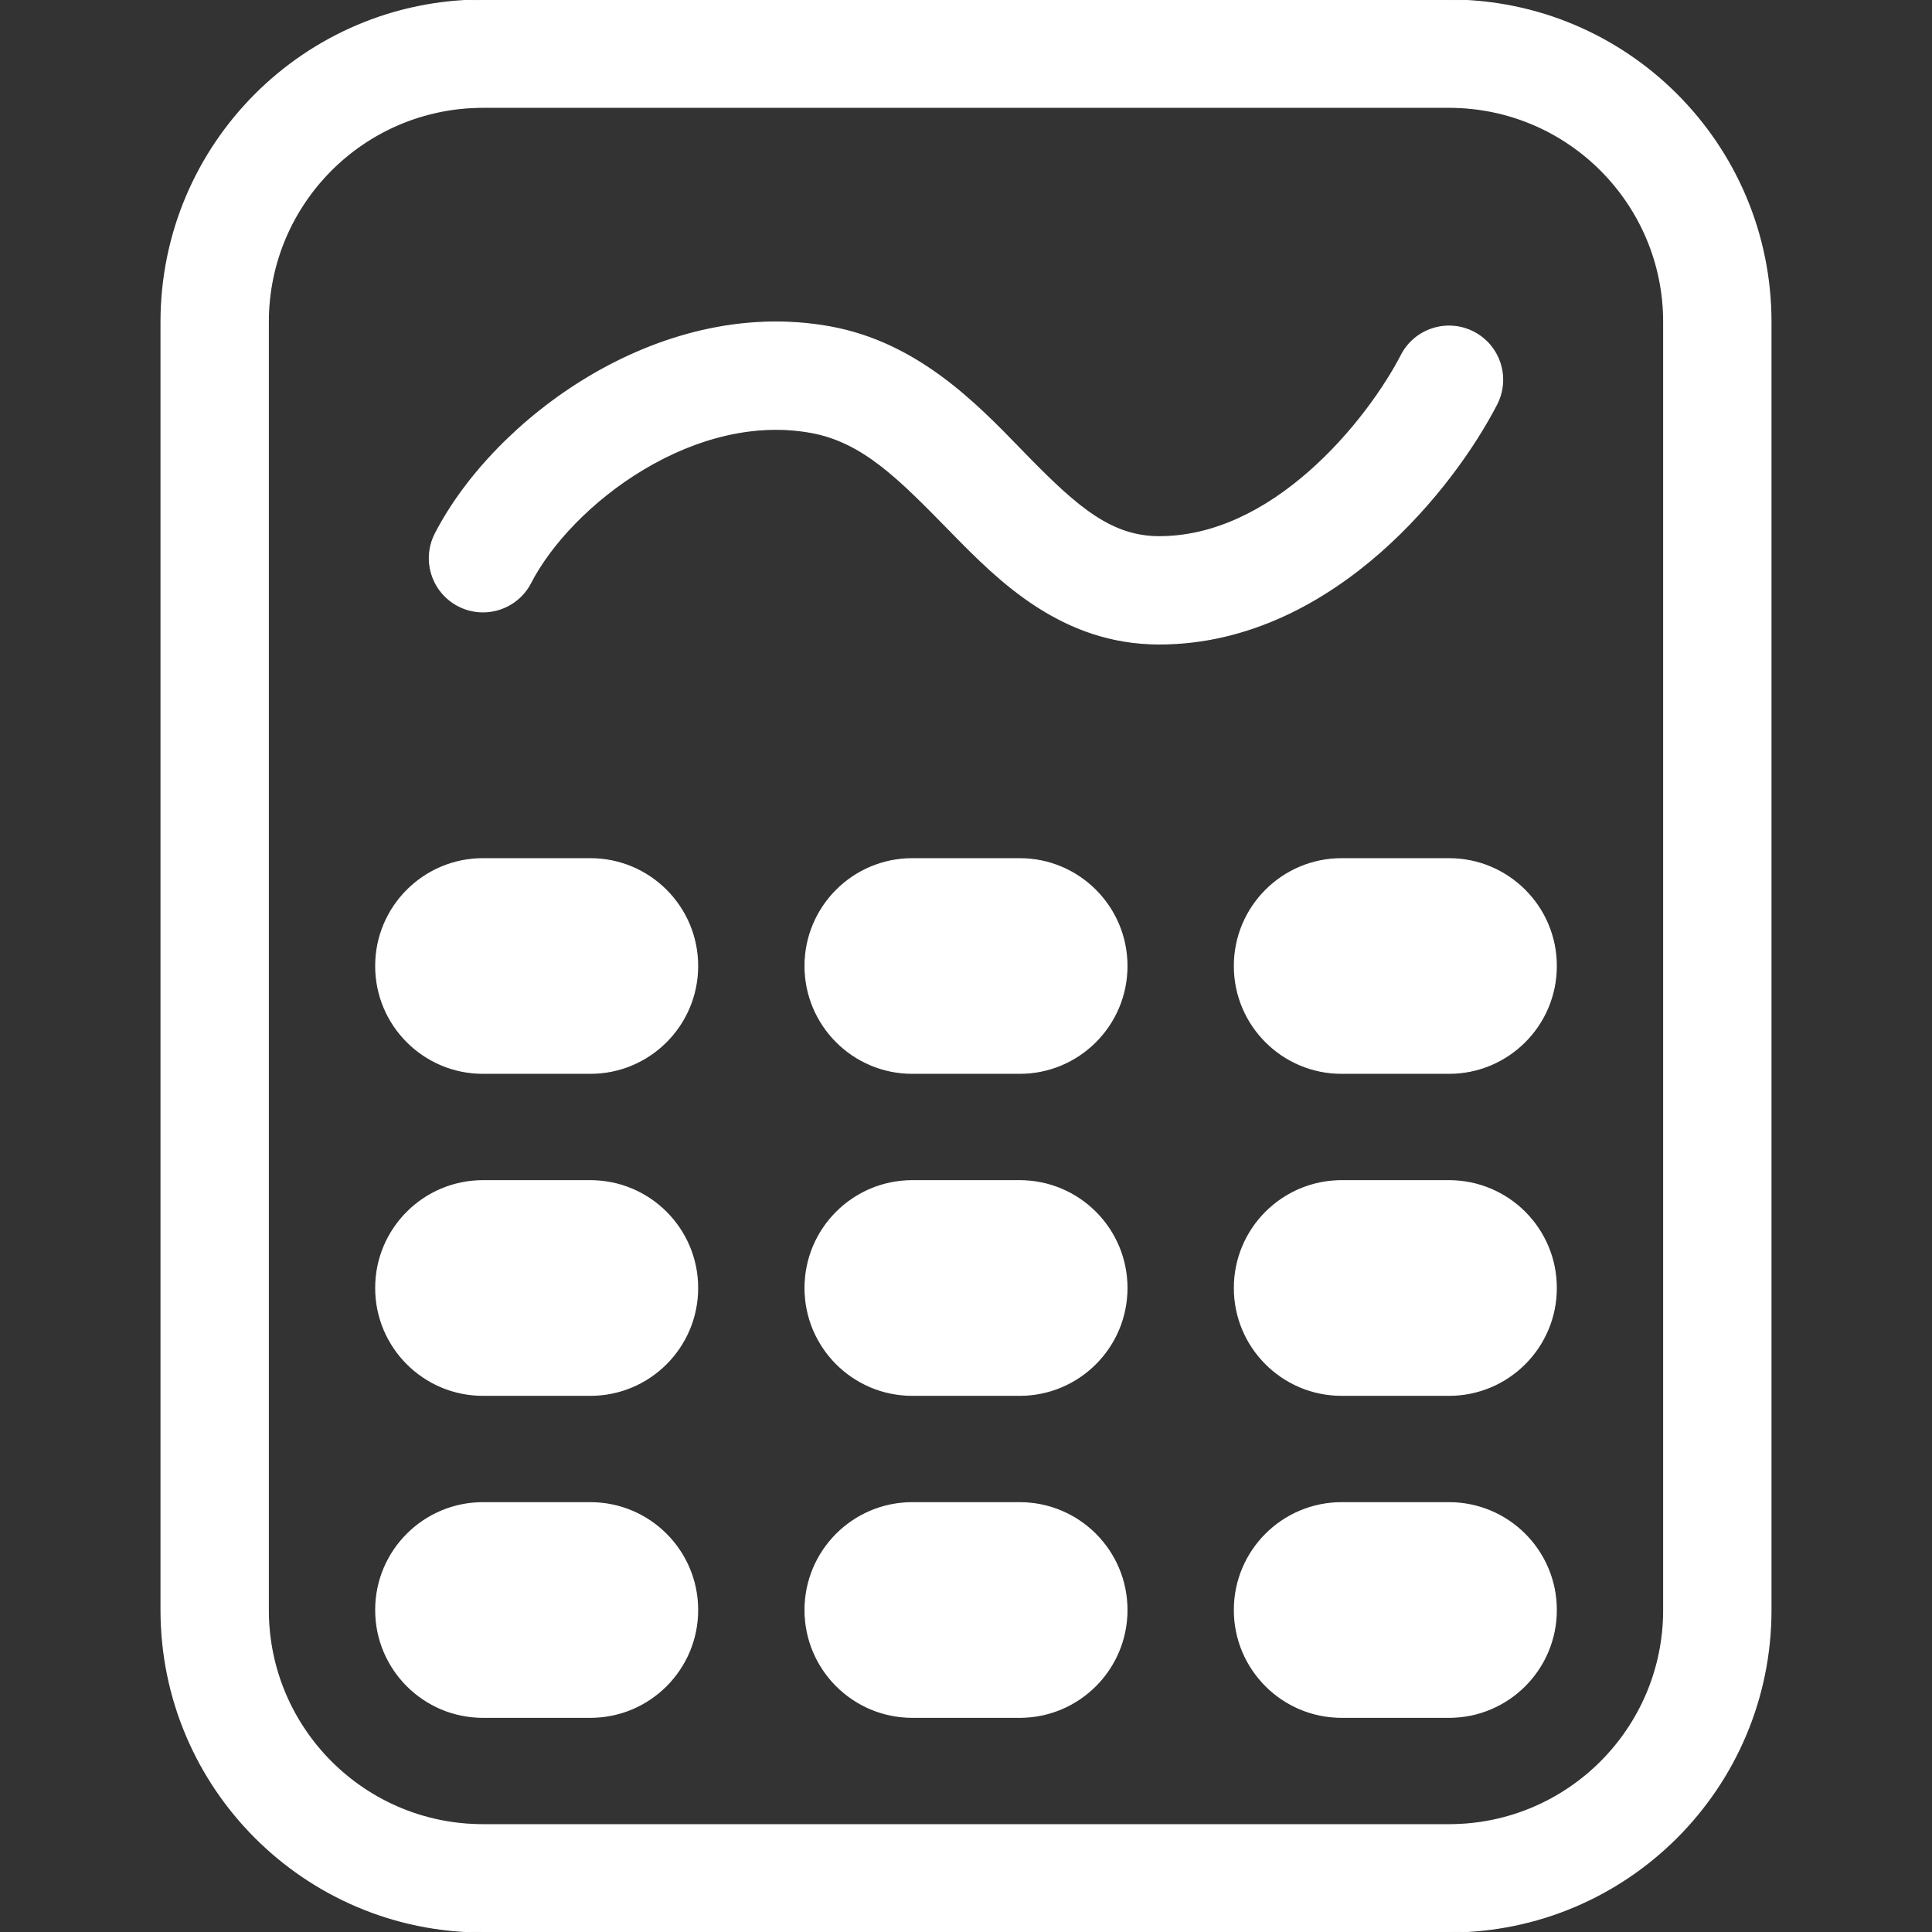
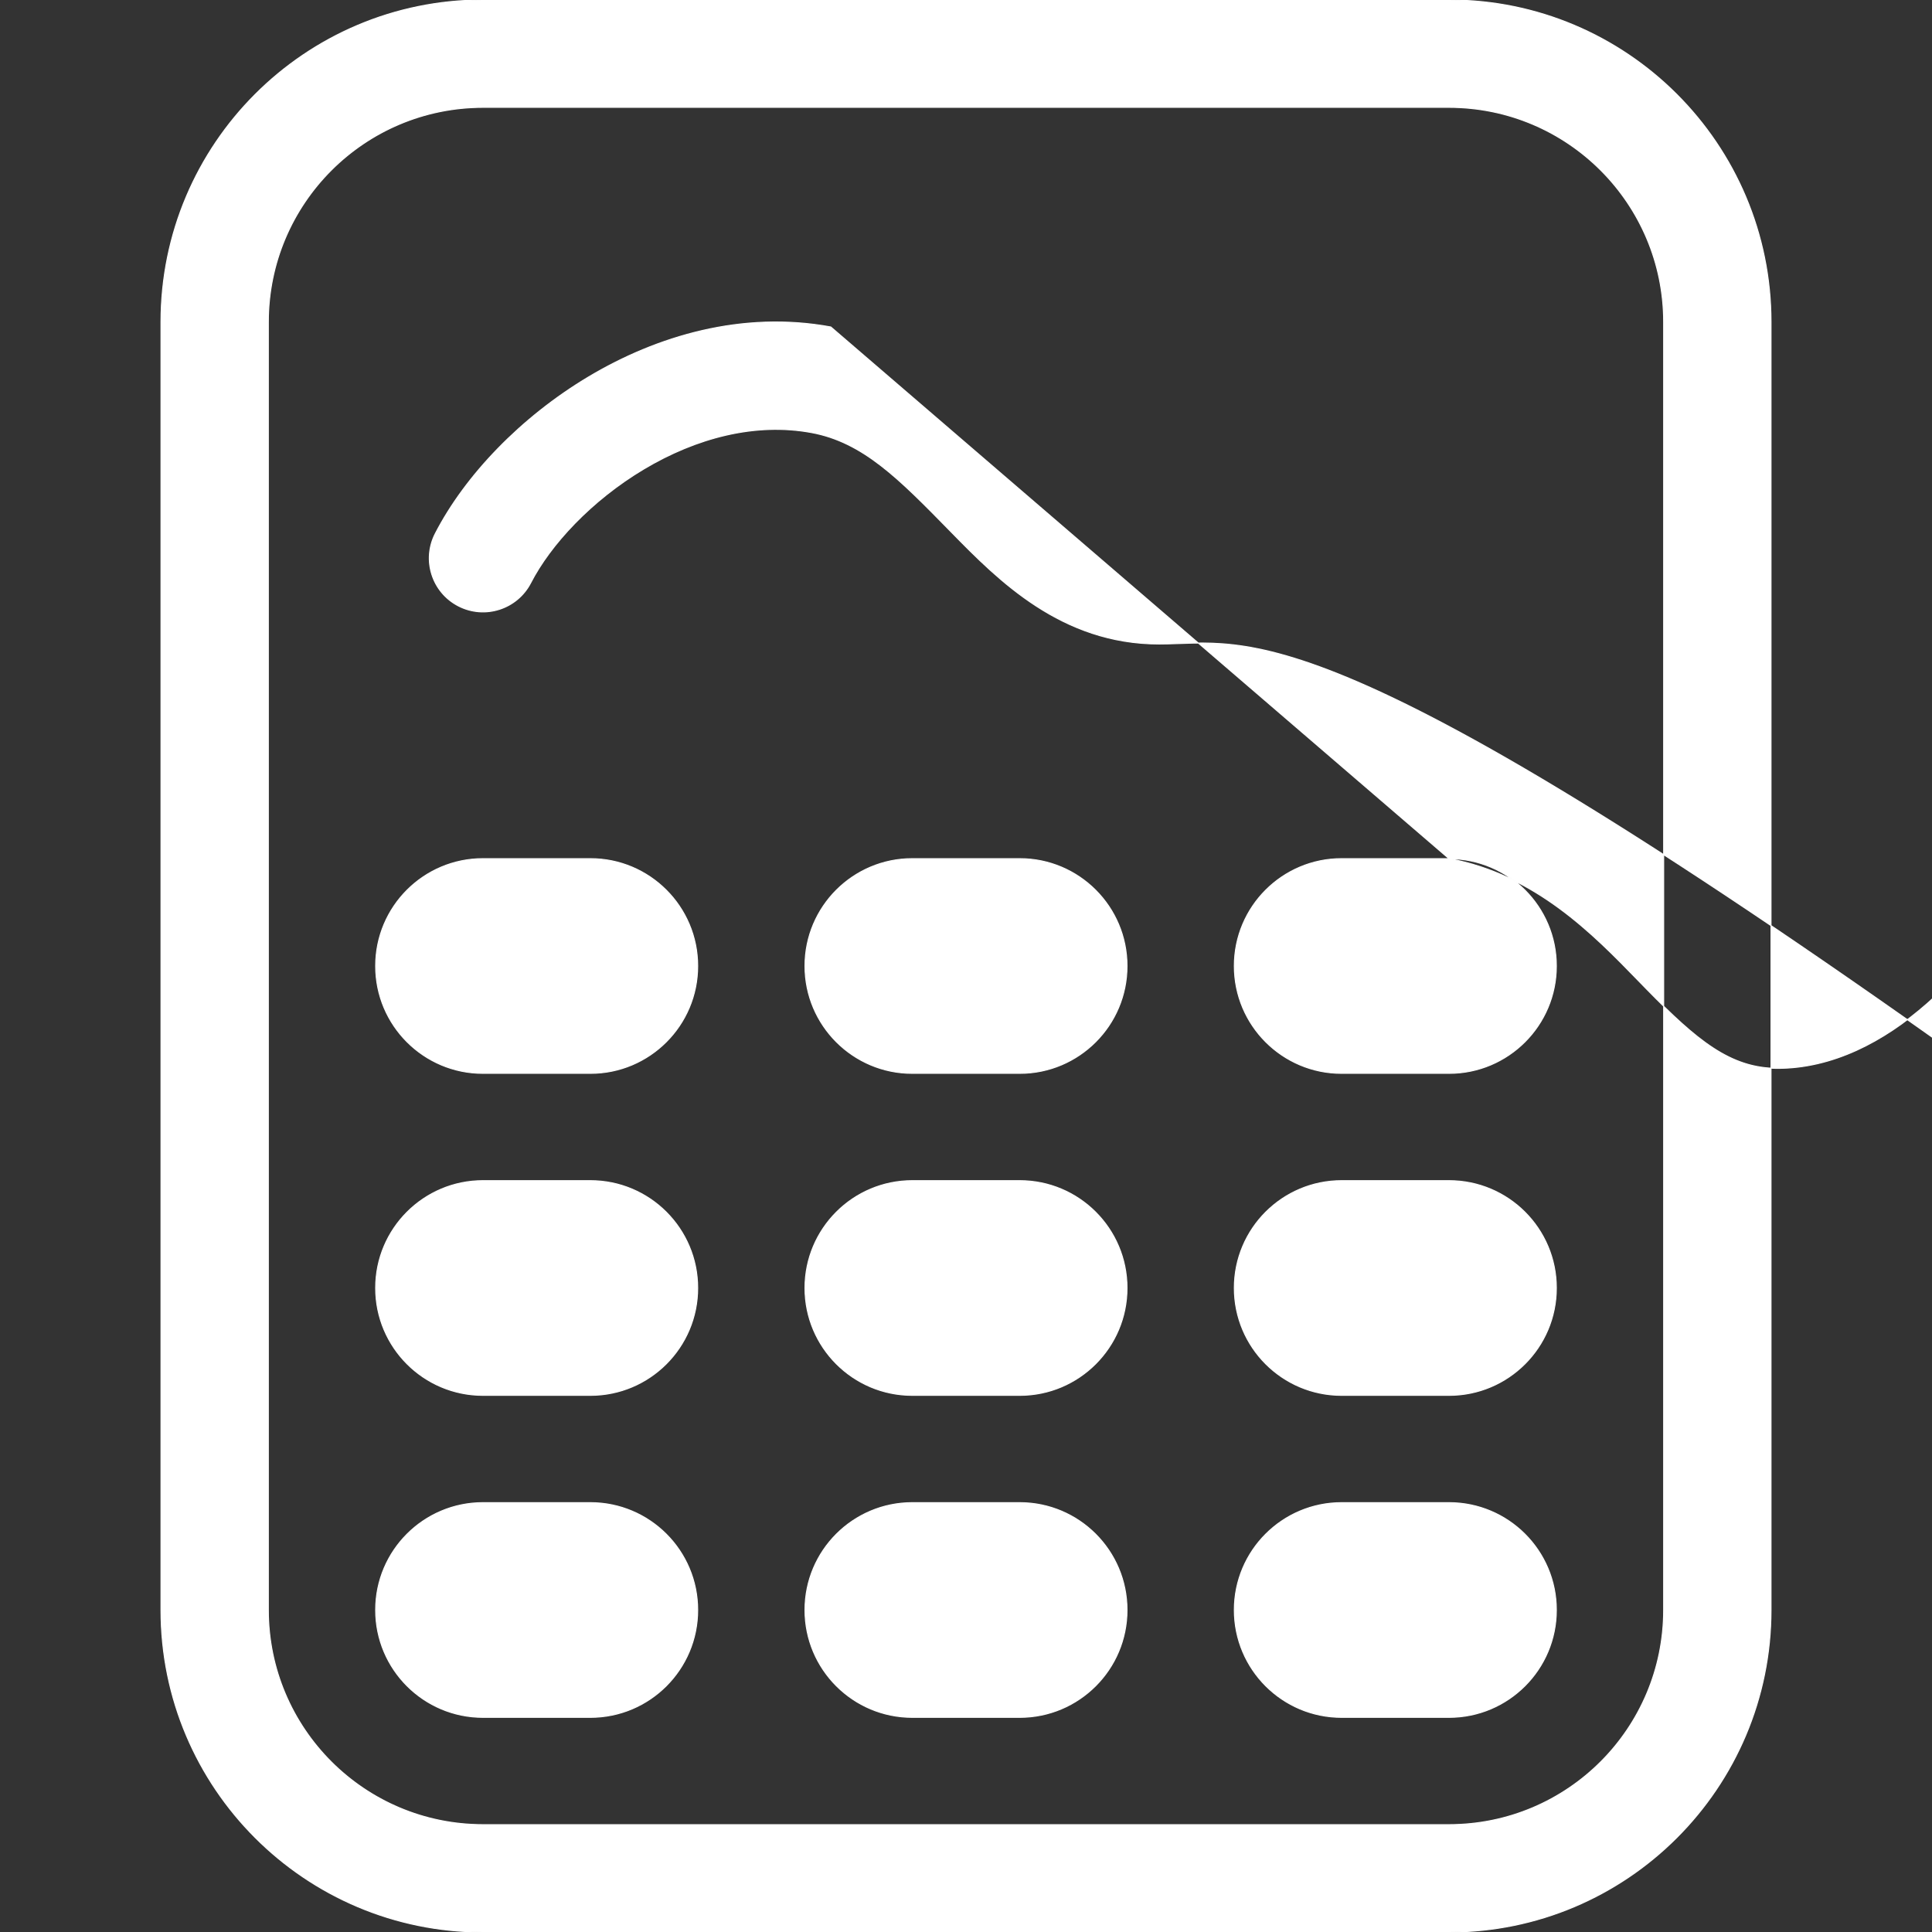
<svg xmlns="http://www.w3.org/2000/svg" fill="#ffffff" width="800px" height="800px" viewBox="0 0 1920 1920" stroke="#ffffff">
  <rect x="0" y="0" width="1920" height="1920" fill="#333333" stroke="none" />
  <g id="SVGRepo_bgCarrier" stroke-width="0" />
  <g id="SVGRepo_tracerCarrier" stroke-linecap="round" stroke-linejoin="round" />
  <g id="SVGRepo_iconCarrier">
-     <path d="M1440 0c176.73 0 320 143.269 320 320v1280c0 176.73-143.27 320-320 320H480c-176.731 0-320-143.27-320-320V320C160 143.269 303.269 0 480 0Zm0 106.667H480c-117.821 0-213.333 95.512-213.333 213.333v1280c0 117.82 95.512 213.33 213.333 213.33h960c117.82 0 213.33-95.51 213.33-213.33V320c0-117.821-95.51-213.333-213.33-213.333ZM586.667 1493.33c58.91 0 106.666 47.76 106.666 106.67 0 58.91-47.756 106.67-106.666 106.67H480c-58.91 0-106.667-47.76-106.667-106.67 0-58.91 47.757-106.67 106.667-106.67h106.667Zm426.663 0c58.91 0 106.67 47.76 106.67 106.67 0 58.91-47.76 106.67-106.67 106.67H906.667C847.756 1706.67 800 1658.91 800 1600c0-58.91 47.756-106.67 106.667-106.67h106.663Zm426.67 0c58.91 0 106.67 47.76 106.67 106.67 0 58.91-47.76 106.67-106.67 106.67h-106.67c-58.91 0-106.66-47.76-106.66-106.67 0-58.91 47.75-106.67 106.66-106.67H1440Zm-853.333-320c58.91 0 106.666 47.76 106.666 106.67 0 58.91-47.756 106.67-106.666 106.67H480c-58.91 0-106.667-47.76-106.667-106.67 0-58.91 47.757-106.67 106.667-106.67h106.667Zm426.663 0c58.91 0 106.67 47.76 106.67 106.67 0 58.91-47.76 106.67-106.67 106.67H906.667C847.756 1386.67 800 1338.91 800 1280c0-58.91 47.756-106.67 106.667-106.67h106.663Zm426.67 0c58.91 0 106.67 47.76 106.67 106.67 0 58.91-47.76 106.67-106.67 106.67h-106.67c-58.91 0-106.66-47.76-106.66-106.67 0-58.91 47.75-106.67 106.66-106.67H1440ZM586.667 853.333c58.91 0 106.666 47.757 106.666 106.667 0 58.91-47.756 106.67-106.666 106.67H480c-58.91 0-106.667-47.76-106.667-106.67 0-58.91 47.757-106.667 106.667-106.667h106.667Zm426.663 0c58.91 0 106.67 47.757 106.67 106.667 0 58.91-47.76 106.67-106.67 106.67H906.667C847.756 1066.67 800 1018.91 800 960c0-58.91 47.756-106.667 106.667-106.667h106.663Zm426.67 0c58.91 0 106.67 47.757 106.67 106.667 0 58.91-47.76 106.67-106.67 106.67h-106.67c-58.91 0-106.66-47.76-106.66-106.67 0-58.91 47.75-106.667 106.66-106.667H1440ZM825.656 324.944c85.783 15.792 143.8 75.528 187.404 120.421 3.08 3.177 6.09 6.28 9.04 9.287 49.59 50.626 83.01 78.681 129.9 78.681 54.47 0 105.21-26.083 148.97-64.497 43.7-38.365 75.78-85.114 91.62-115.86 13.48-26.186 45.64-36.481 71.83-22.994 26.19 13.487 36.48 45.648 22.99 71.834-21.08 40.945-61 98.831-116.07 147.179C1316.33 597.293 1241.53 640 1152 640c-97.11 0-159.689-63.326-206.101-110.708l-2.088-2.132c-50.32-51.381-86.03-87.843-137.467-97.312-55.901-10.291-114.474 5.17-166.557 36.244-52.433 31.283-92.9 75.277-112.373 113.086-13.486 26.186-45.648 36.481-71.834 22.994-26.186-13.487-36.481-45.648-22.994-71.834 29.758-57.779 85.291-115.72 152.55-155.848 67.609-40.338 152.421-65.764 240.52-49.546Z" fill-rule="evenodd" />
+     <path d="M1440 0c176.73 0 320 143.269 320 320v1280c0 176.73-143.27 320-320 320H480c-176.731 0-320-143.27-320-320V320C160 143.269 303.269 0 480 0Zm0 106.667H480c-117.821 0-213.333 95.512-213.333 213.333v1280c0 117.82 95.512 213.33 213.333 213.33h960c117.82 0 213.33-95.51 213.33-213.33V320c0-117.821-95.51-213.333-213.33-213.333ZM586.667 1493.33c58.91 0 106.666 47.76 106.666 106.67 0 58.91-47.756 106.67-106.666 106.67H480c-58.91 0-106.667-47.76-106.667-106.67 0-58.91 47.757-106.67 106.667-106.67h106.667Zm426.663 0c58.91 0 106.67 47.76 106.67 106.67 0 58.91-47.76 106.67-106.67 106.67H906.667C847.756 1706.67 800 1658.91 800 1600c0-58.91 47.756-106.67 106.667-106.67h106.663Zm426.67 0c58.91 0 106.67 47.76 106.67 106.67 0 58.91-47.76 106.67-106.67 106.67h-106.67c-58.91 0-106.66-47.76-106.66-106.67 0-58.91 47.75-106.67 106.66-106.67H1440Zm-853.333-320c58.91 0 106.666 47.76 106.666 106.67 0 58.91-47.756 106.67-106.666 106.67H480c-58.91 0-106.667-47.76-106.667-106.67 0-58.91 47.757-106.67 106.667-106.67h106.667Zm426.663 0c58.91 0 106.67 47.76 106.67 106.67 0 58.91-47.76 106.67-106.67 106.67H906.667C847.756 1386.67 800 1338.91 800 1280c0-58.91 47.756-106.67 106.667-106.67h106.663Zm426.67 0c58.91 0 106.67 47.76 106.67 106.67 0 58.91-47.76 106.67-106.67 106.67h-106.67c-58.91 0-106.66-47.76-106.66-106.67 0-58.91 47.75-106.67 106.66-106.67H1440ZM586.667 853.333c58.91 0 106.666 47.757 106.666 106.667 0 58.91-47.756 106.67-106.666 106.67H480c-58.91 0-106.667-47.76-106.667-106.67 0-58.91 47.757-106.667 106.667-106.667h106.667Zm426.663 0c58.91 0 106.67 47.757 106.67 106.667 0 58.91-47.76 106.67-106.67 106.67H906.667C847.756 1066.67 800 1018.91 800 960c0-58.91 47.756-106.667 106.667-106.667h106.663Zm426.67 0c58.91 0 106.67 47.757 106.67 106.667 0 58.91-47.76 106.67-106.67 106.67h-106.67c-58.91 0-106.66-47.76-106.66-106.67 0-58.91 47.75-106.667 106.66-106.667H1440Zc85.783 15.792 143.8 75.528 187.404 120.421 3.08 3.177 6.09 6.28 9.04 9.287 49.59 50.626 83.01 78.681 129.9 78.681 54.47 0 105.21-26.083 148.97-64.497 43.7-38.365 75.78-85.114 91.62-115.86 13.48-26.186 45.64-36.481 71.83-22.994 26.19 13.487 36.48 45.648 22.99 71.834-21.08 40.945-61 98.831-116.07 147.179C1316.33 597.293 1241.53 640 1152 640c-97.11 0-159.689-63.326-206.101-110.708l-2.088-2.132c-50.32-51.381-86.03-87.843-137.467-97.312-55.901-10.291-114.474 5.17-166.557 36.244-52.433 31.283-92.9 75.277-112.373 113.086-13.486 26.186-45.648 36.481-71.834 22.994-26.186-13.487-36.481-45.648-22.994-71.834 29.758-57.779 85.291-115.72 152.55-155.848 67.609-40.338 152.421-65.764 240.52-49.546Z" fill-rule="evenodd" />
  </g>
</svg>